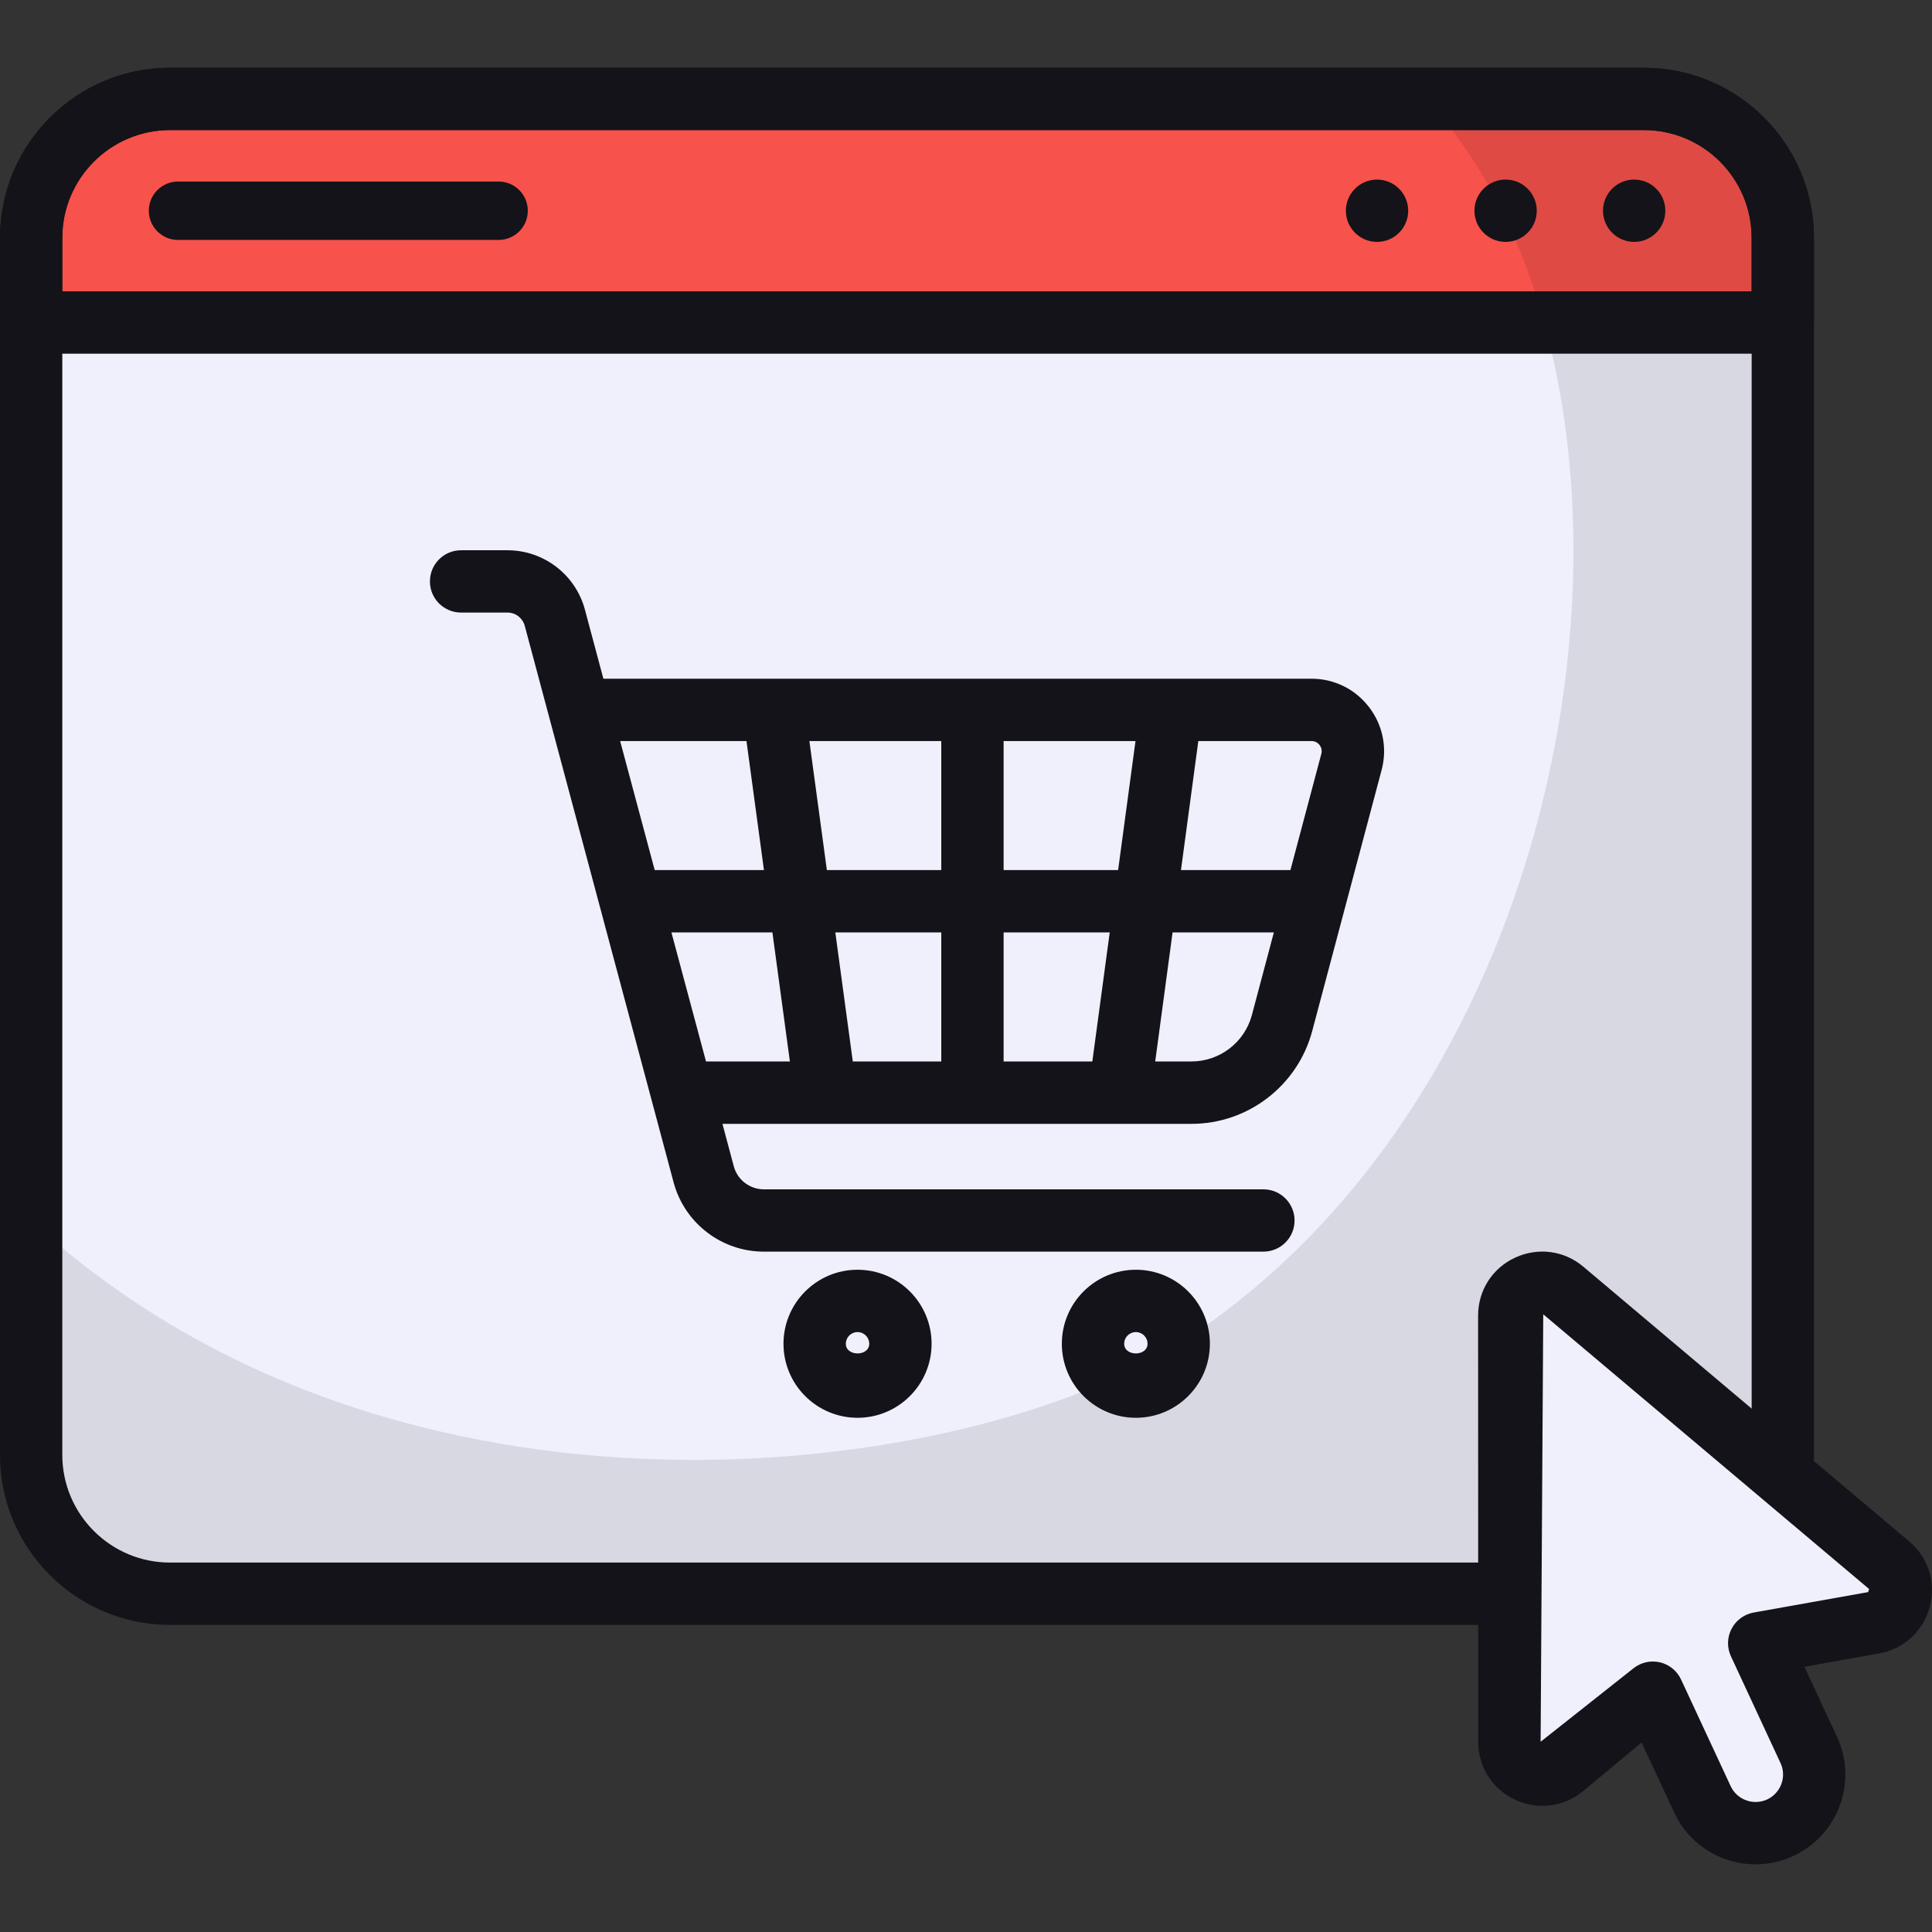
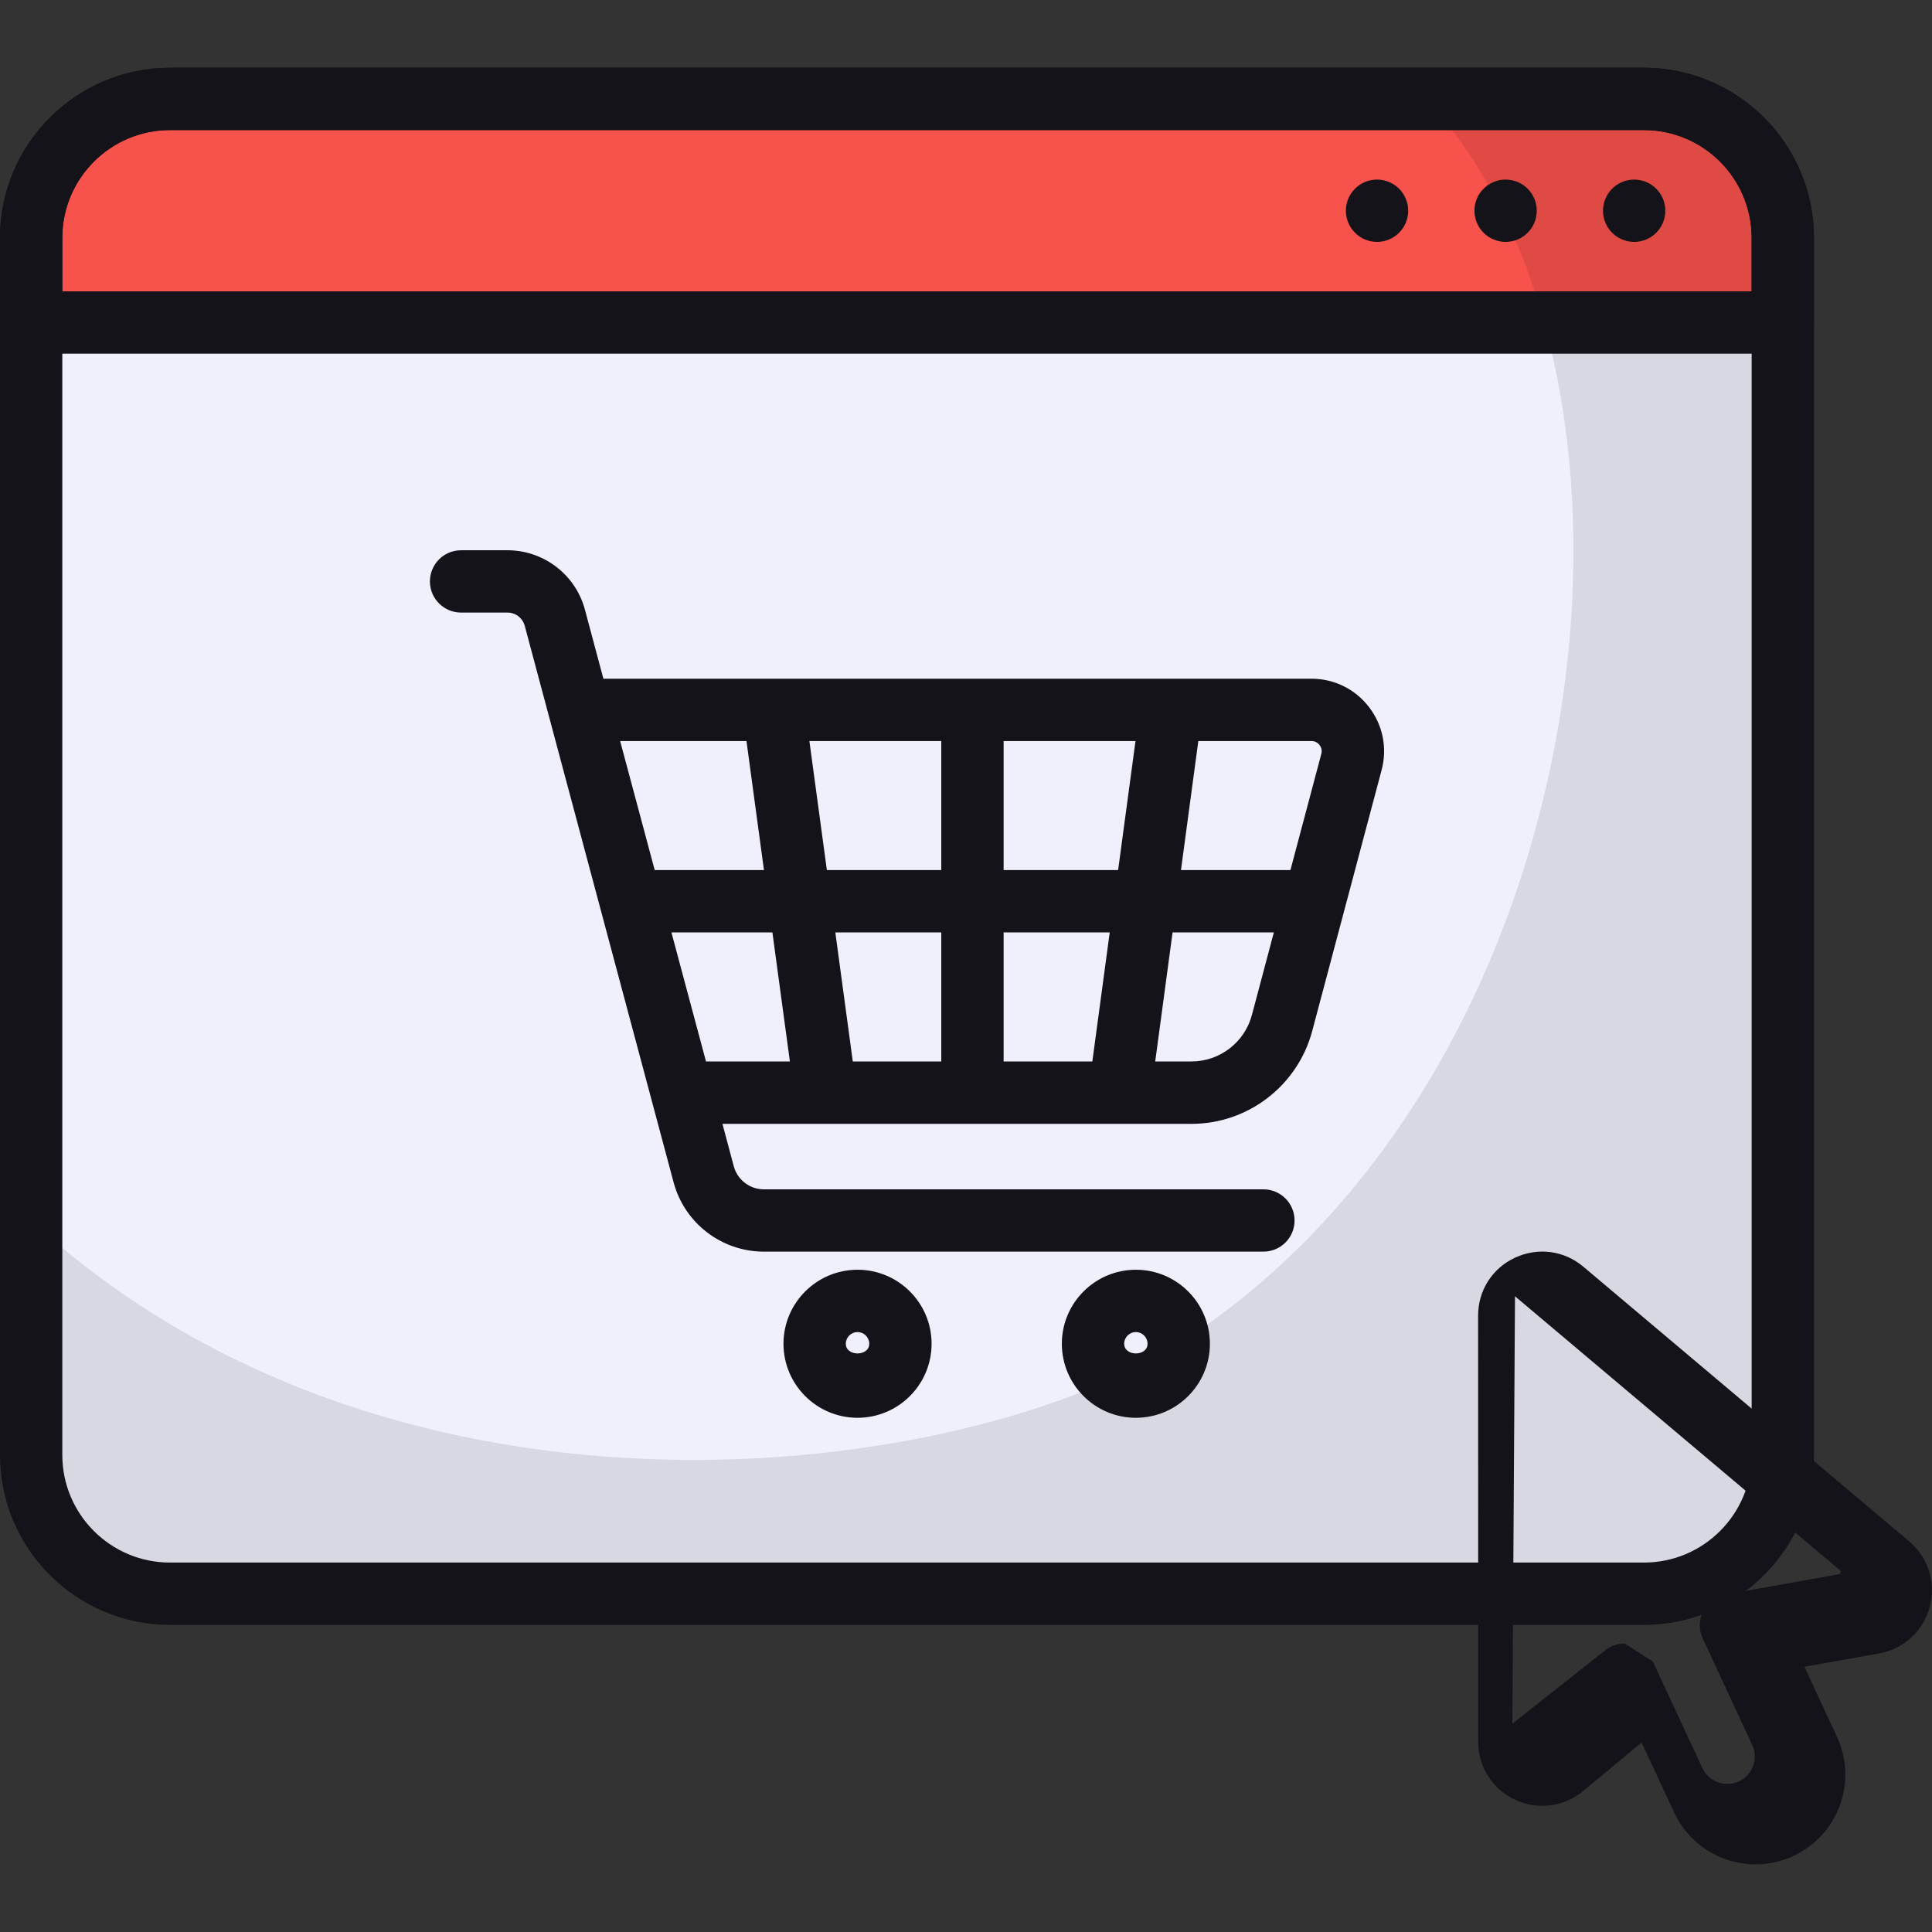
<svg xmlns="http://www.w3.org/2000/svg" id="Online_Store" height="512" viewBox="0 0 64 64" width="512">
  <rect x="0" y="0" width="64" height="64" fill="#333333" stroke="none" />
  <g>
    <g>
      <path d="m54.46 52.794h-48.829c-2.54 0-4.599-2.059-4.599-4.599v-40.322c0-2.54 2.059-4.599 4.599-4.599h48.829c2.54 0 4.599 2.059 4.599 4.599v40.322c0 2.54-2.059 4.599-4.599 4.599z" fill="#f0f0fc" />
      <path d="m59.058 7.88v2.805h-58.027v-2.805c0-2.553 2.05-4.603 4.603-4.603h48.82c2.534 0 4.603 2.05 4.603 4.603z" fill="#f7524b" />
      <path d="m59.059 7.874v40.319c0 2.539-2.064 4.604-4.604 4.604h-48.825c-2.539 0-4.604-2.064-4.604-4.604v-7.763c12.159 11.178 30.999 8.575 38.021 4.084 14.119-9.028 16.736-32.076 8.176-41.244h7.231c2.539 0 4.604 2.064 4.604 4.604z" opacity=".1" />
      <g fill="#131319">
        <path d="m28.407 46.966c-1.353 0-2.453-1.099-2.453-2.452s1.1-2.452 2.453-2.452 2.453 1.099 2.453 2.452-1.1 2.452-2.453 2.452zm0-2.839c-.214 0-.388.173-.388.387 0 .427.776.427.776 0 0-.214-.174-.387-.388-.387zm9.22 2.839c-1.353 0-2.452-1.099-2.452-2.452s1.099-2.452 2.452-2.452c1.353 0 2.452 1.099 2.452 2.452s-1.099 2.452-2.452 2.452zm0-2.839c-.214 0-.387.173-.387.387 0 .427.774.427.774 0 0-.214-.173-.387-.387-.387zm7.722-20.705c-.458-.597-1.153-.939-1.905-.939h-23.456l-.611-2.285c-.309-1.16-1.364-1.97-2.565-1.97h-1.538c-.571 0-1.032.462-1.032 1.032s.462 1.032 1.032 1.032h1.538c.267 0 .501.18.571.439l4.931 18.436c.361 1.351 1.59 2.295 2.988 2.295h16.55c.571 0 1.032-.462 1.032-1.032s-.462-1.032-1.032-1.032h-16.55c-.465 0-.874-.315-.994-.762l-.376-1.407h3.417 9.741 2.381c1.869 0 3.512-1.262 3.996-3.069l2.301-8.653c.194-.728.04-1.487-.417-2.084zm-1.637 1.258c.038.049.097.153.058.295l-1.023 3.848h-3.626l.575-4.275h3.748c.145 0.0.23.083.268.132zm-6.673 4.143h-3.793v-4.275h4.369zm-5.858-4.275v4.275h-3.79l-.579-4.275zm-6.453 0 .579 4.275h-3.619l-1.145-4.275zm.859 6.34.579 4.274h-2.779l-1.145-4.274zm2.084 0h3.51v4.274h-2.931zm5.575 4.274v-4.274h3.515l-.576 4.274zm6.224 0h-1.202l.575-4.274h3.355l-.728 2.738c-.242.905-1.065 1.536-2 1.536z" />
-         <path d="m16.517 7.948h-10.62c-.535 0-.967-.433-.967-.967s.433-.967.967-.967h10.62c.535 0 .967.433.967.967s-.433.967-.967.967z" />
        <path d="m46.648 6.981c0 .57-.462 1.032-1.032 1.032s-1.032-.462-1.032-1.032.462-1.032 1.032-1.032c.57 0 1.032.462 1.032 1.032zm3.227-1.032c-.57 0-1.032.462-1.032 1.032s.462 1.032 1.032 1.032 1.032-.462 1.032-1.032-.462-1.032-1.032-1.032zm4.259 0c-.57 0-1.032.462-1.032 1.032s.462 1.032 1.032 1.032 1.032-.462 1.032-1.032-.462-1.032-1.032-1.032z" />
        <path d="m54.459 53.826h-48.829c-3.105 0-5.63-2.524-5.63-5.629v-40.323c0-3.105 2.525-5.63 5.63-5.63h48.829c3.105 0 5.631 2.525 5.631 5.63v40.323c0 3.105-2.526 5.629-5.631 5.629zm-48.829-49.518c-1.966 0-3.566 1.6-3.566 3.566v40.323c0 1.966 1.6 3.565 3.566 3.565h48.829c1.966 0 3.567-1.599 3.567-3.565v-40.323c0-1.966-1.601-3.566-3.567-3.566h-48.829z" />
        <path d="m59.058 11.717h-58.026c-.571 0-1.032-.462-1.032-1.032v-2.805c0-3.107 2.528-5.635 5.635-5.635h48.82c3.107 0 5.635 2.528 5.635 5.635v2.805c0 .571-.462 1.032-1.032 1.032zm-56.994-2.065h55.961v-1.772c0-1.969-1.601-3.571-3.571-3.571h-48.82c-1.969 0-3.571 1.602-3.571 3.571v1.772z" />
      </g>
    </g>
    <g>
-       <path d="m62.578 51.848-10.791-9.099c-.707-.596-1.789-.093-1.789.832l.004 14.116c0.0.923 1.077 1.428 1.787.838l2.963-2.463 1.641 3.53c.452.973 1.608 1.395 2.581.942.973-.452 1.395-1.608.942-2.581l-1.641-3.53 3.793-.679c.909-.163 1.217-1.311.511-1.906z" fill="#f0f0fc" />
-       <path d="m58.155 61.758c-.343 0-.69-.06-1.022-.181-.746-.272-1.343-.821-1.676-1.542l-1.077-2.313-1.934 1.607c-.639.53-1.508.639-2.256.29-.754-.353-1.222-1.089-1.222-1.921l-.004-14.116c0-.835.47-1.571 1.226-1.921.754-.349 1.621-.24 2.26.3l10.793 9.099c.635.534.897 1.367.681 2.17-.216.804-.857 1.395-1.676 1.542l-2.474.442 1.075 2.315c.337.718.371 1.526.099 2.274-.272.746-.821 1.343-1.54 1.678-.399.186-.827.278-1.254.278zm-3.403-6.718c.075 0 .151.008.226.024.313.071.575.282.71.573l1.641 3.528c.103.222.284.389.514.472.226.085.476.073.698-.028.218-.103.385-.286.47-.514.083-.228.073-.476-.03-.694l-1.641-3.533c-.135-.29-.129-.627.02-.911.147-.284.419-.484.734-.54l3.793-.677.028-.103-10.793-9.099-.087 14.16 3.059-2.42c.188-.155.421-.238.659-.238z" fill="#131319" />
+       <path d="m58.155 61.758c-.343 0-.69-.06-1.022-.181-.746-.272-1.343-.821-1.676-1.542l-1.077-2.313-1.934 1.607c-.639.53-1.508.639-2.256.29-.754-.353-1.222-1.089-1.222-1.921l-.004-14.116c0-.835.47-1.571 1.226-1.921.754-.349 1.621-.24 2.26.3l10.793 9.099c.635.534.897 1.367.681 2.17-.216.804-.857 1.395-1.676 1.542l-2.474.442 1.075 2.315c.337.718.371 1.526.099 2.274-.272.746-.821 1.343-1.54 1.678-.399.186-.827.278-1.254.278zm-3.403-6.718l1.641 3.528c.103.222.284.389.514.472.226.085.476.073.698-.028.218-.103.385-.286.47-.514.083-.228.073-.476-.03-.694l-1.641-3.533c-.135-.29-.129-.627.02-.911.147-.284.419-.484.734-.54l3.793-.677.028-.103-10.793-9.099-.087 14.16 3.059-2.42c.188-.155.421-.238.659-.238z" fill="#131319" />
    </g>
  </g>
</svg>